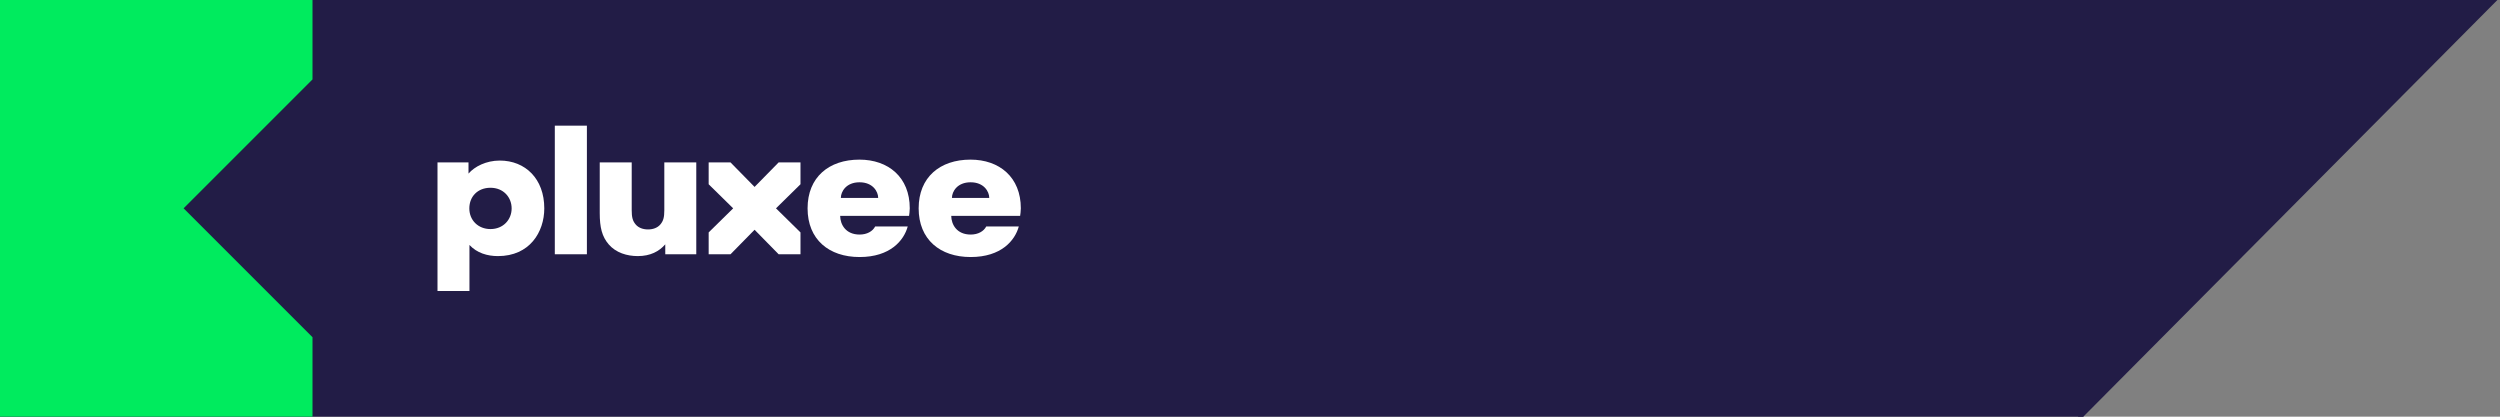
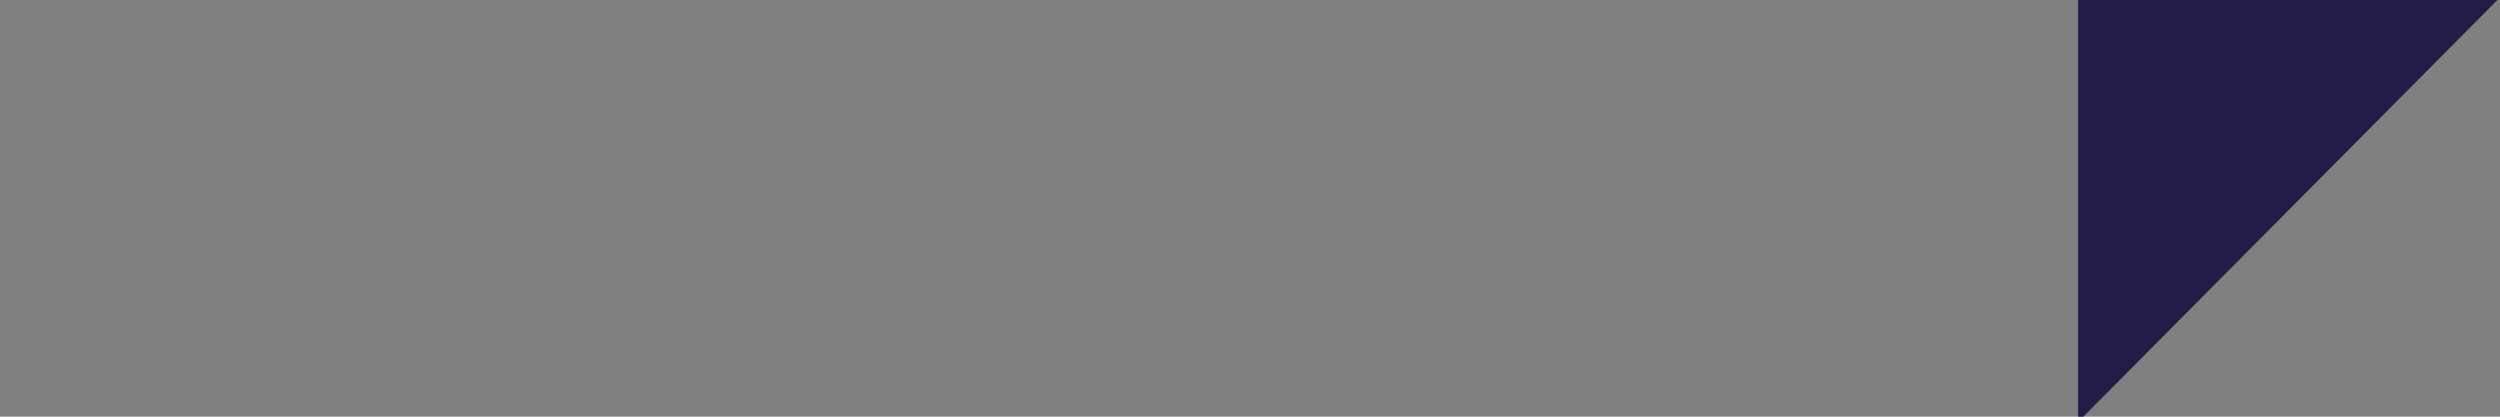
<svg xmlns="http://www.w3.org/2000/svg" width="480" height="80" viewBox="0 0 480 80" fill="none">
  <rect x="0" y="0" width="480" height="80" fill="#808080" stroke="none" />
  <g clip-path="url(#clip0_10143_68566)">
    <rect width="400" height="80" fill="#221C46" />
    <path d="M165.028 34.999C167.581 34.999 168.61 36.776 168.61 37.998H161.445C161.445 36.762 162.487 34.999 165.027 34.999M168.032 43.481C167.555 44.408 166.463 45.035 165.053 45.035C162.39 45.035 161.337 43.135 161.309 41.443H174.54C174.576 41.204 174.674 40.528 174.674 40C174.674 34.023 170.563 30.648 165.007 30.648C159.151 30.648 155.055 34.023 155.055 40C155.055 45.977 159.151 49.351 165.042 49.351C170.933 49.351 173.556 46.16 174.283 43.481H168.033H168.032Z" fill="white" />
    <path d="M186.356 34.999C188.908 34.999 189.937 36.776 189.937 37.998H182.773C182.773 36.762 183.814 34.999 186.354 34.999M189.359 43.481C188.882 44.408 187.79 45.035 186.38 45.035C183.717 45.035 182.664 43.135 182.636 41.443H195.866C195.903 41.204 196 40.528 196 40C196 34.023 191.89 30.648 186.333 30.648C180.477 30.648 176.381 34.023 176.381 40C176.381 45.977 180.477 49.351 186.368 49.351C192.259 49.351 194.882 46.16 195.609 43.481H189.359Z" fill="white" />
-     <path d="M153.694 31.181H149.5L144.878 35.888L140.257 31.181H136.063V35.377L140.768 40.001L136.064 44.624V48.819H140.257L144.878 44.113L149.5 48.819H153.694V44.624L148.99 40.001L153.694 35.377V31.181Z" fill="white" />
    <path d="M112.684 24.126H106.524V48.819H112.684V24.126Z" fill="white" />
    <path d="M127.549 31.182V40.354C127.549 41.745 127.357 42.42 126.788 43.094C126.238 43.745 125.375 44.052 124.418 44.052C123.462 44.052 122.598 43.745 122.047 43.094C121.478 42.42 121.288 41.745 121.288 40.354V31.182H115.15V40.899C115.15 43.63 115.568 45.413 116.879 46.929C118.266 48.532 120.384 49.169 122.457 49.169C124.885 49.169 126.567 48.256 127.73 46.912L127.733 48.821H133.685V31.182H127.547H127.549Z" fill="white" />
    <path d="M94.173 43.981C91.797 43.981 90.111 42.277 90.111 40.016C90.111 37.755 91.695 36.05 94.173 36.05C96.652 36.05 98.235 37.87 98.235 40.016C98.235 42.161 96.63 43.981 94.173 43.981ZM95.951 30.829C93.344 30.829 91.108 31.98 89.954 33.331L89.951 31.181H84V55.874H90.135V47.032C91.575 48.582 93.578 49.171 95.606 49.171C101.684 49.171 104.503 44.575 104.503 39.999C104.503 34.351 100.882 30.827 95.952 30.827" fill="white" />
    <g clip-path="url(#clip1_10143_68566)">
      <path d="M-10 -5.251L-34.749 -30H-80V15.251L-55.251 40L-80 64.749V110H-34.749L-10 85.251L14.749 110H60V64.749L35.251 40L60 15.251V-30H14.749L-10 -5.251Z" fill="#00EB5E" />
    </g>
  </g>
  <path d="M399.5 0.5H478.298L399.792 79.5H399.5V0.5Z" fill="#221C46" stroke="#221C46" />
  <defs>
    <clipPath id="clip0_10143_68566">
-       <rect width="400" height="80" fill="white" />
-     </clipPath>
+       </clipPath>
    <clipPath id="clip1_10143_68566">
      <rect width="140" height="140" fill="white" transform="translate(-80 -30)" />
    </clipPath>
  </defs>
</svg>